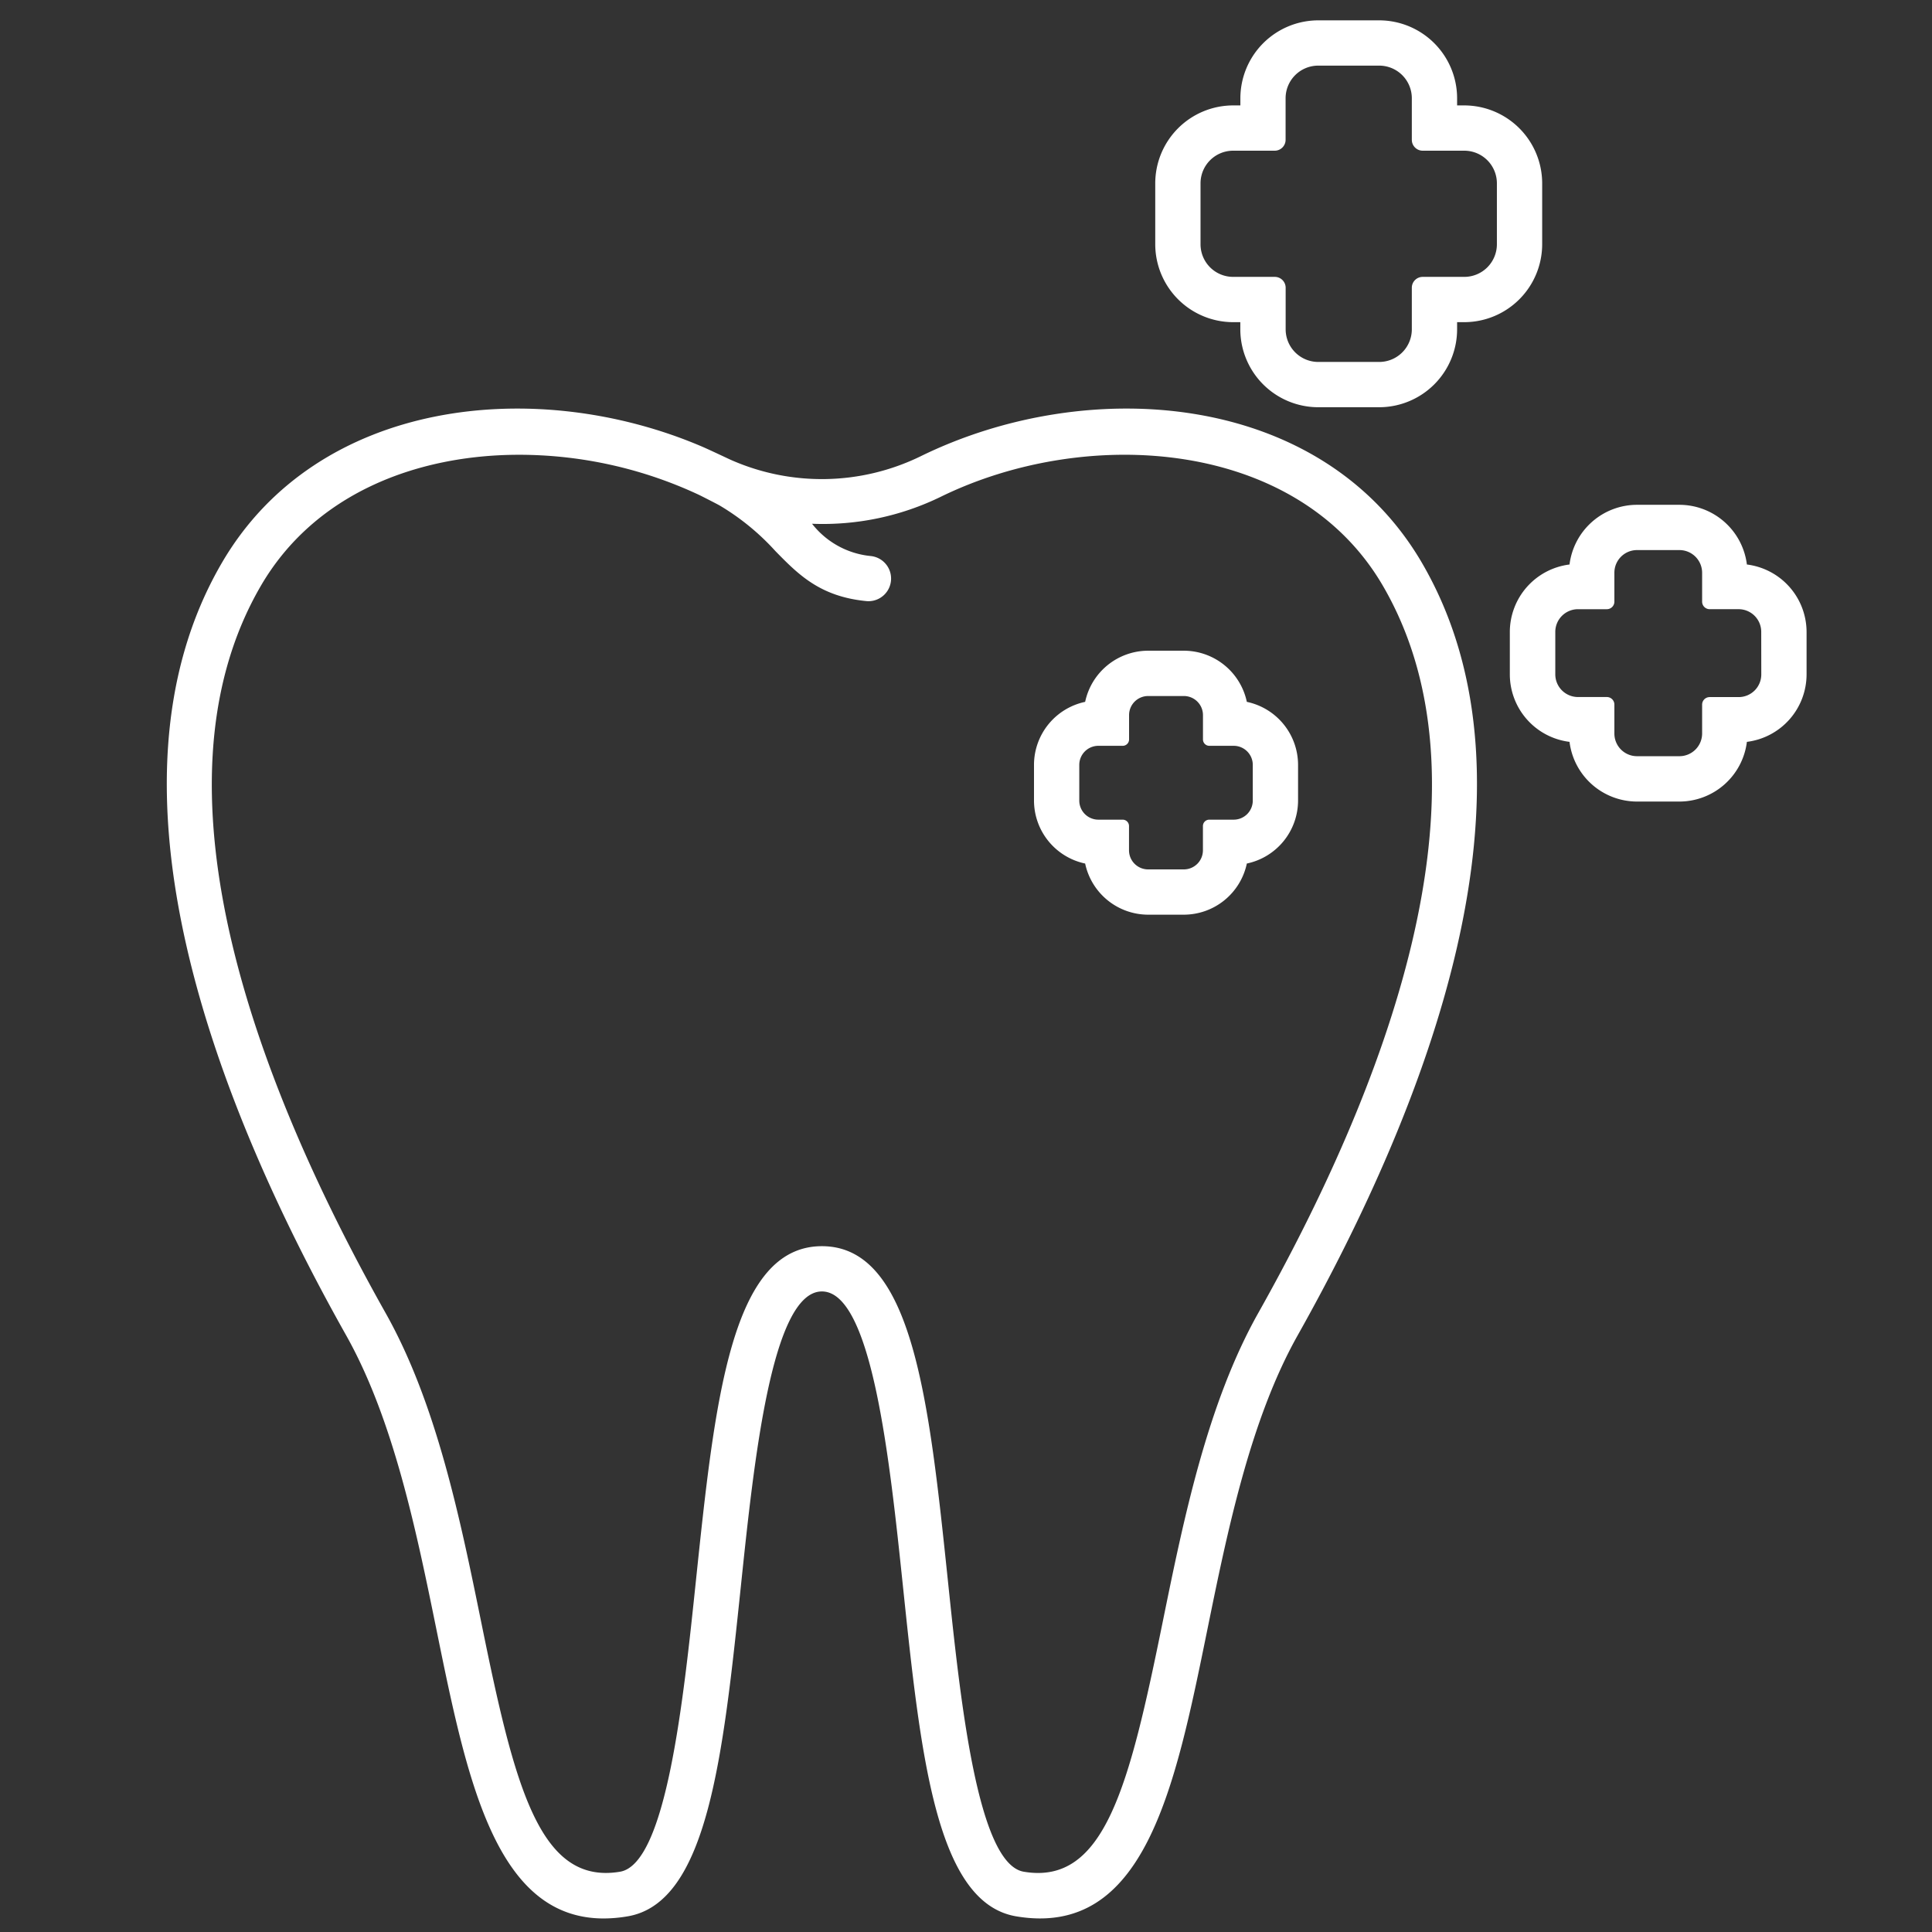
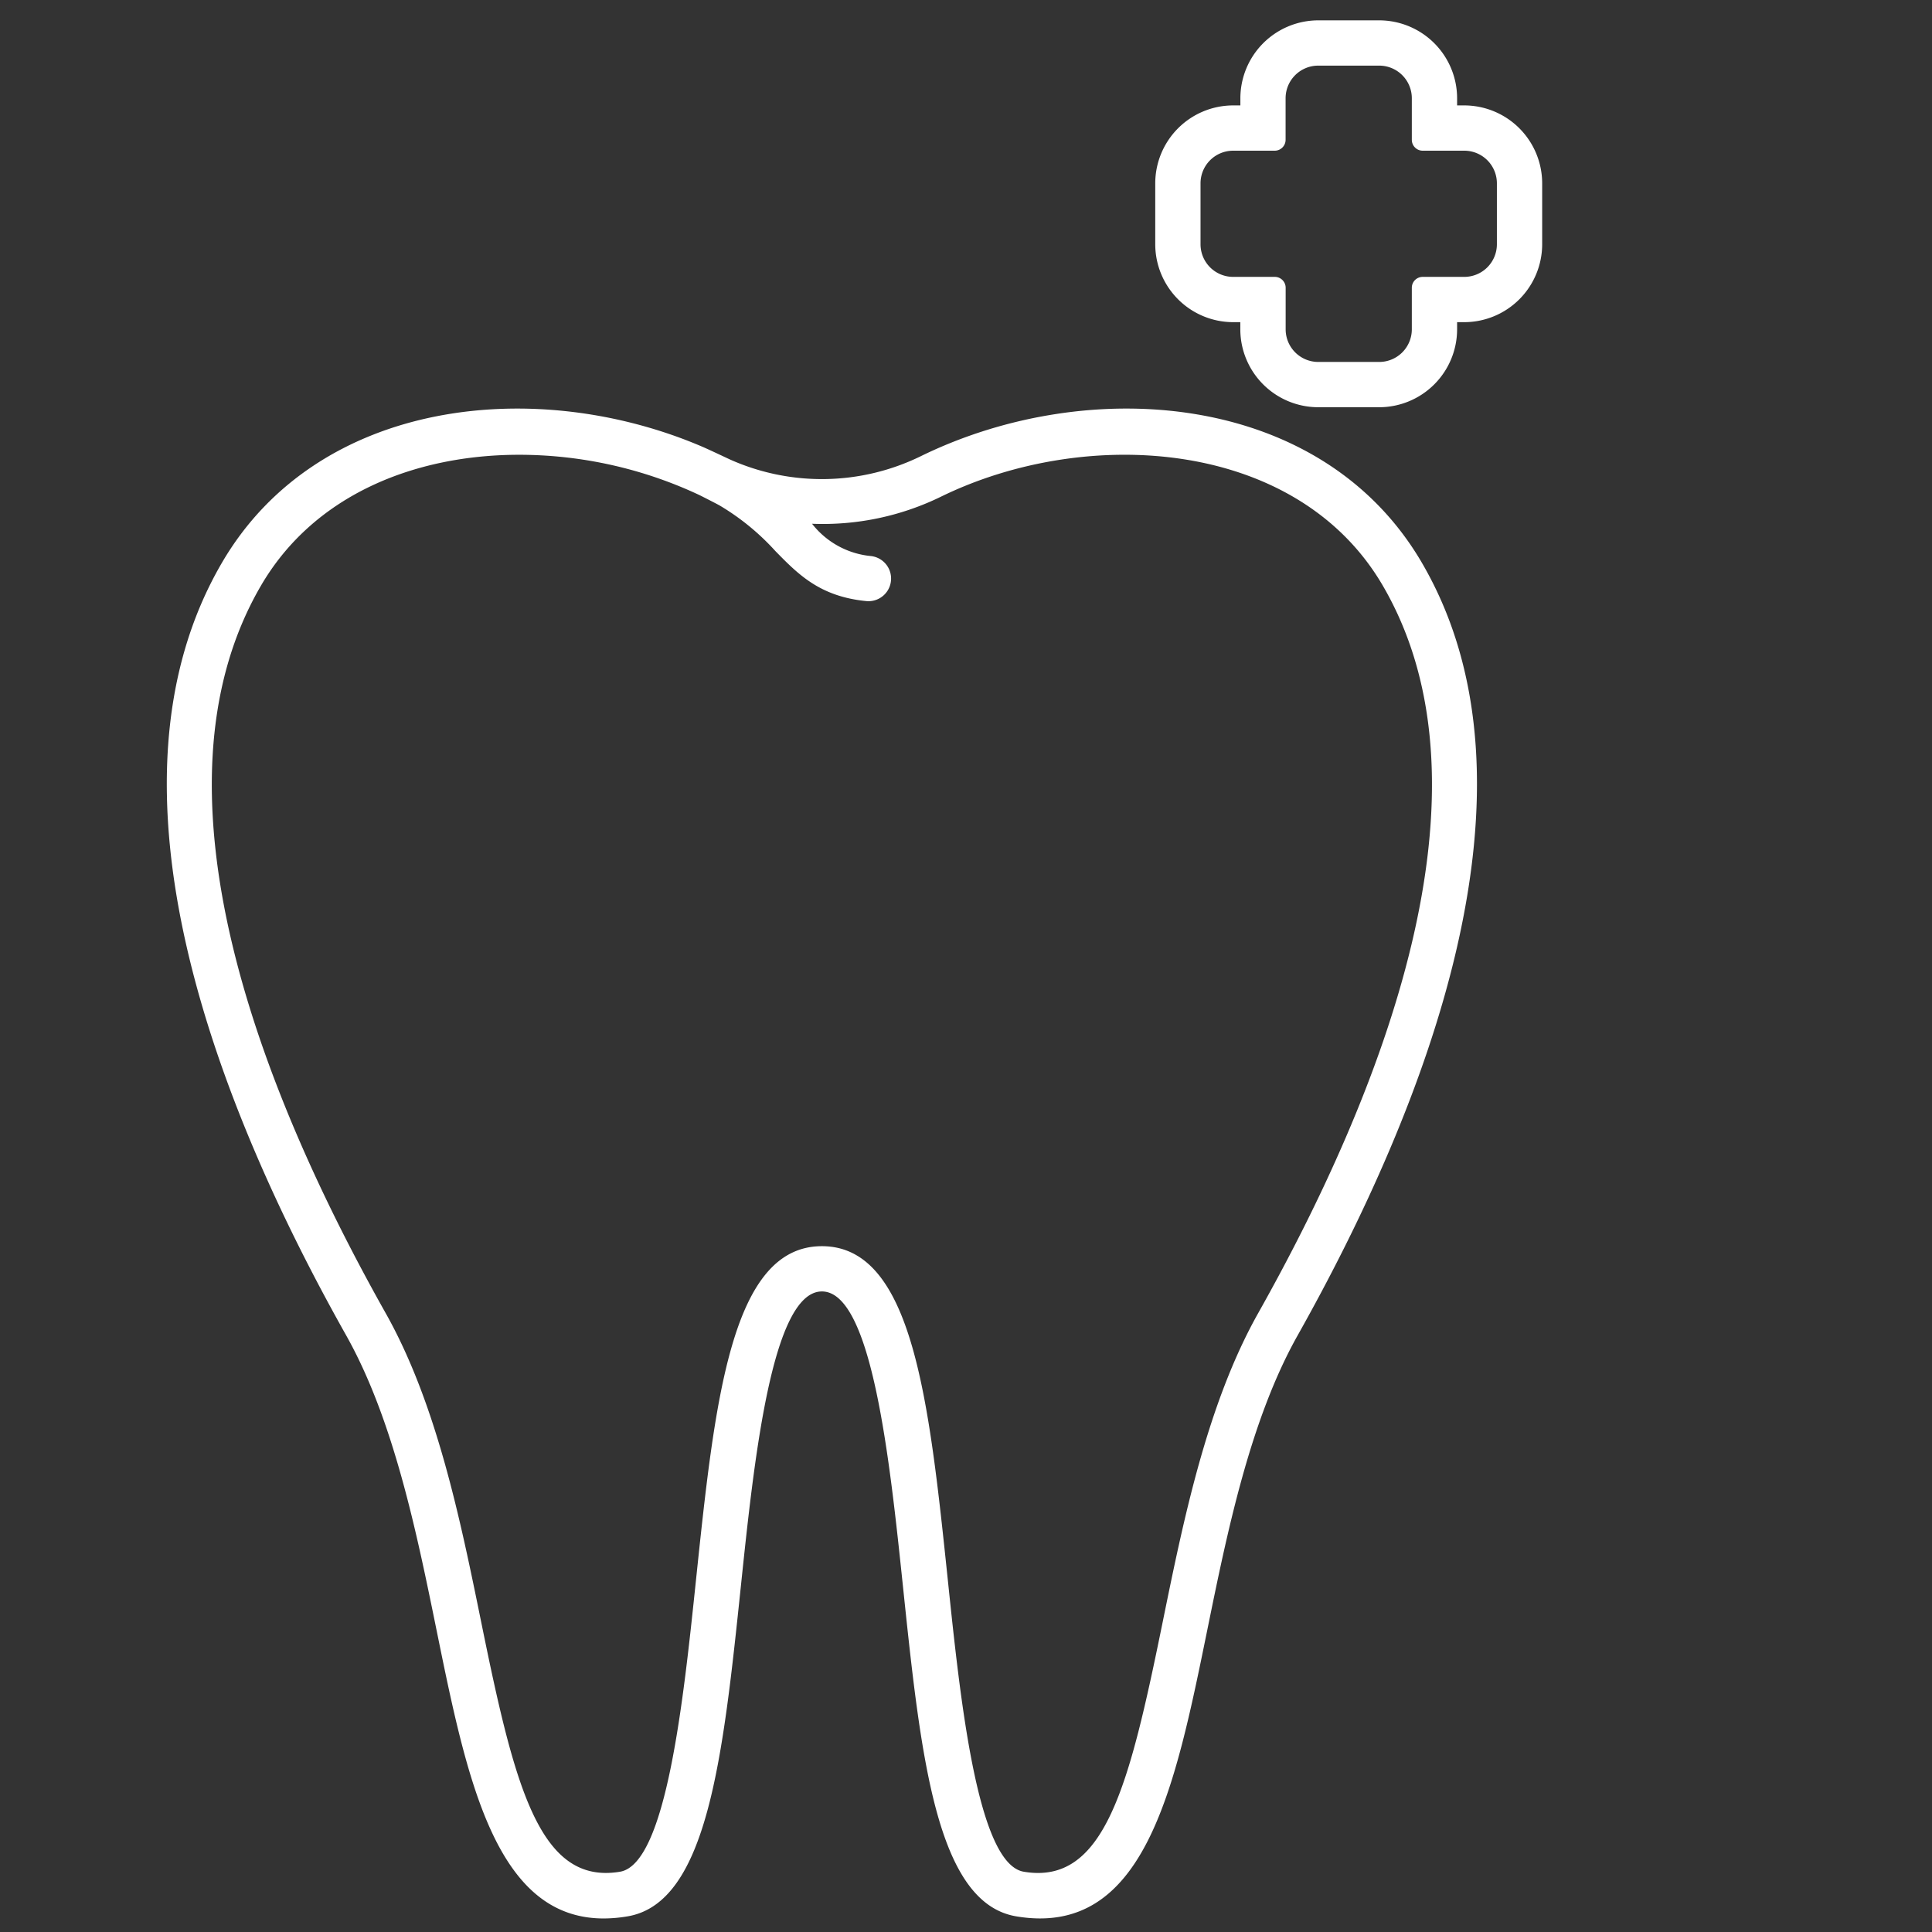
<svg xmlns="http://www.w3.org/2000/svg" version="1.1" width="512" height="512" x="0" y="0" viewBox="0 0 128 128" style="enable-background:new 0 0 512 512" xml:space="preserve">
  <rect x="0" y="0" width="128" height="128" fill="#333333" stroke="none" />
  <g>
    <path d="M94.208,37.292c-6.63-11.374-22.1-12.519-33.229-7.055a14.915,14.915,0,0,1-12.587.218c-.156-.07-1.409-.665-1.882-.868-10.988-4.7-25.46-3.193-31.812,7.705C6.053,52.123,14.4,73.3,22.928,88.46c3.156,5.612,4.671,13.044,6.007,19.6,1.992,9.775,3.88,19.043,11.057,19.043a9.517,9.517,0,0,0,1.587-.14c5.31-.895,6.33-10.639,7.511-21.922.86-8.221,2.039-19.479,5.364-19.479s4.5,11.258,5.363,19.479c1.18,11.283,2.2,21.027,7.51,21.922,8.5,1.429,10.512-8.444,12.644-18.9,1.336-6.558,2.85-13.99,6.007-19.6C94.5,73.3,102.853,52.123,94.208,37.292ZM83.363,86.99c-3.387,6.022-4.952,13.7-6.332,20.473-2.21,10.846-3.834,17.452-9.205,16.543-3.063-.516-4.2-11.359-5.025-19.276-1.244-11.9-2.319-22.167-8.347-22.167s-7.1,10.272-8.348,22.167c-.828,7.917-1.963,18.76-5.026,19.276-5.362.9-6.995-5.7-9.2-16.544-1.381-6.774-2.945-14.451-6.333-20.472C17.4,72.516,9.36,52.407,17.29,38.8c3.517-6.034,10.218-8.67,17.111-8.67A28.146,28.146,0,0,1,46.34,32.8c.088.043,1.1.555,1.339.69a16.017,16.017,0,0,1,3.692,3.019c1.518,1.55,2.952,3.014,6.027,3.315.05.005.1.007.149.007a1.5,1.5,0,0,0,.144-2.992A5.625,5.625,0,0,1,53.8,34.7a17.825,17.825,0,0,0,8.5-1.773c9.679-4.754,23.641-3.86,29.314,5.873C99.546,52.407,91.505,72.516,83.363,86.99Z" fill="#ffffff" data-original="#000000" />
-     <path d="M82.606,46.5a4.272,4.272,0,0,0-4.175-3.389H76.069A4.274,4.274,0,0,0,71.894,46.5a4.272,4.272,0,0,0-3.389,4.175v2.362a4.272,4.272,0,0,0,3.389,4.175A4.274,4.274,0,0,0,76.069,60.6h2.362a4.272,4.272,0,0,0,4.175-3.389A4.272,4.272,0,0,0,86,53.039V50.677A4.272,4.272,0,0,0,82.606,46.5ZM83,53.039a1.265,1.265,0,0,1-1.265,1.266H80.119a.421.421,0,0,0-.422.421v1.612A1.266,1.266,0,0,1,78.431,57.6H76.069A1.265,1.265,0,0,1,74.8,56.338V54.726a.421.421,0,0,0-.422-.421H72.771a1.266,1.266,0,0,1-1.266-1.266V50.677a1.265,1.265,0,0,1,1.266-1.265h1.611a.422.422,0,0,0,.422-.422V47.379a1.265,1.265,0,0,1,1.265-1.266h2.362A1.266,1.266,0,0,1,79.7,47.379V48.99a.422.422,0,0,0,.422.422H81.73A1.265,1.265,0,0,1,83,50.677Z" fill="#ffffff" data-original="#000000" />
-     <path d="M115.736,37.4a4.512,4.512,0,0,0-4.472-3.955h-2.808a4.511,4.511,0,0,0-4.471,3.955,4.511,4.511,0,0,0-3.955,4.471v2.808a4.511,4.511,0,0,0,3.955,4.471,4.511,4.511,0,0,0,4.471,3.955h2.808a4.512,4.512,0,0,0,4.472-3.955,4.511,4.511,0,0,0,3.954-4.471V41.866A4.511,4.511,0,0,0,115.736,37.4Zm.954,7.279a1.5,1.5,0,0,1-1.5,1.505H113.27a.5.5,0,0,0-.5.5V48.6a1.505,1.505,0,0,1-1.505,1.5h-2.808a1.5,1.5,0,0,1-1.5-1.5V46.68a.5.5,0,0,0-.5-.5h-1.915a1.505,1.505,0,0,1-1.5-1.505V41.866a1.505,1.505,0,0,1,1.5-1.505h1.915a.5.5,0,0,0,.5-.5V37.944a1.5,1.5,0,0,1,1.5-1.5h2.808a1.505,1.505,0,0,1,1.505,1.5V39.86a.5.5,0,0,0,.5.5h1.916a1.5,1.5,0,0,1,1.5,1.505Z" fill="#ffffff" data-original="#000000" />
    <path d="M102.173,16.182V12.146a5.168,5.168,0,0,0-5.162-5.162h-.474V6.51a5.168,5.168,0,0,0-5.162-5.162H87.34A5.168,5.168,0,0,0,82.178,6.51v.474H81.7a5.168,5.168,0,0,0-5.162,5.162v4.036A5.168,5.168,0,0,0,81.7,21.344h.474v.474A5.168,5.168,0,0,0,87.34,26.98h4.035a5.168,5.168,0,0,0,5.162-5.162v-.474h.474A5.168,5.168,0,0,0,102.173,16.182Zm-3,0a2.162,2.162,0,0,1-2.162,2.162H94.258a.721.721,0,0,0-.721.721v2.753a2.162,2.162,0,0,1-2.162,2.162H87.34a2.162,2.162,0,0,1-2.162-2.162V19.065a.721.721,0,0,0-.721-.721H81.7a2.162,2.162,0,0,1-2.162-2.162V12.146A2.162,2.162,0,0,1,81.7,9.984h2.753a.721.721,0,0,0,.721-.721V6.51A2.162,2.162,0,0,1,87.34,4.348h4.035A2.162,2.162,0,0,1,93.537,6.51V9.263a.721.721,0,0,0,.721.721h2.753a2.162,2.162,0,0,1,2.162,2.162Z" fill="#ffffff" data-original="#000000" />
  </g>
</svg>